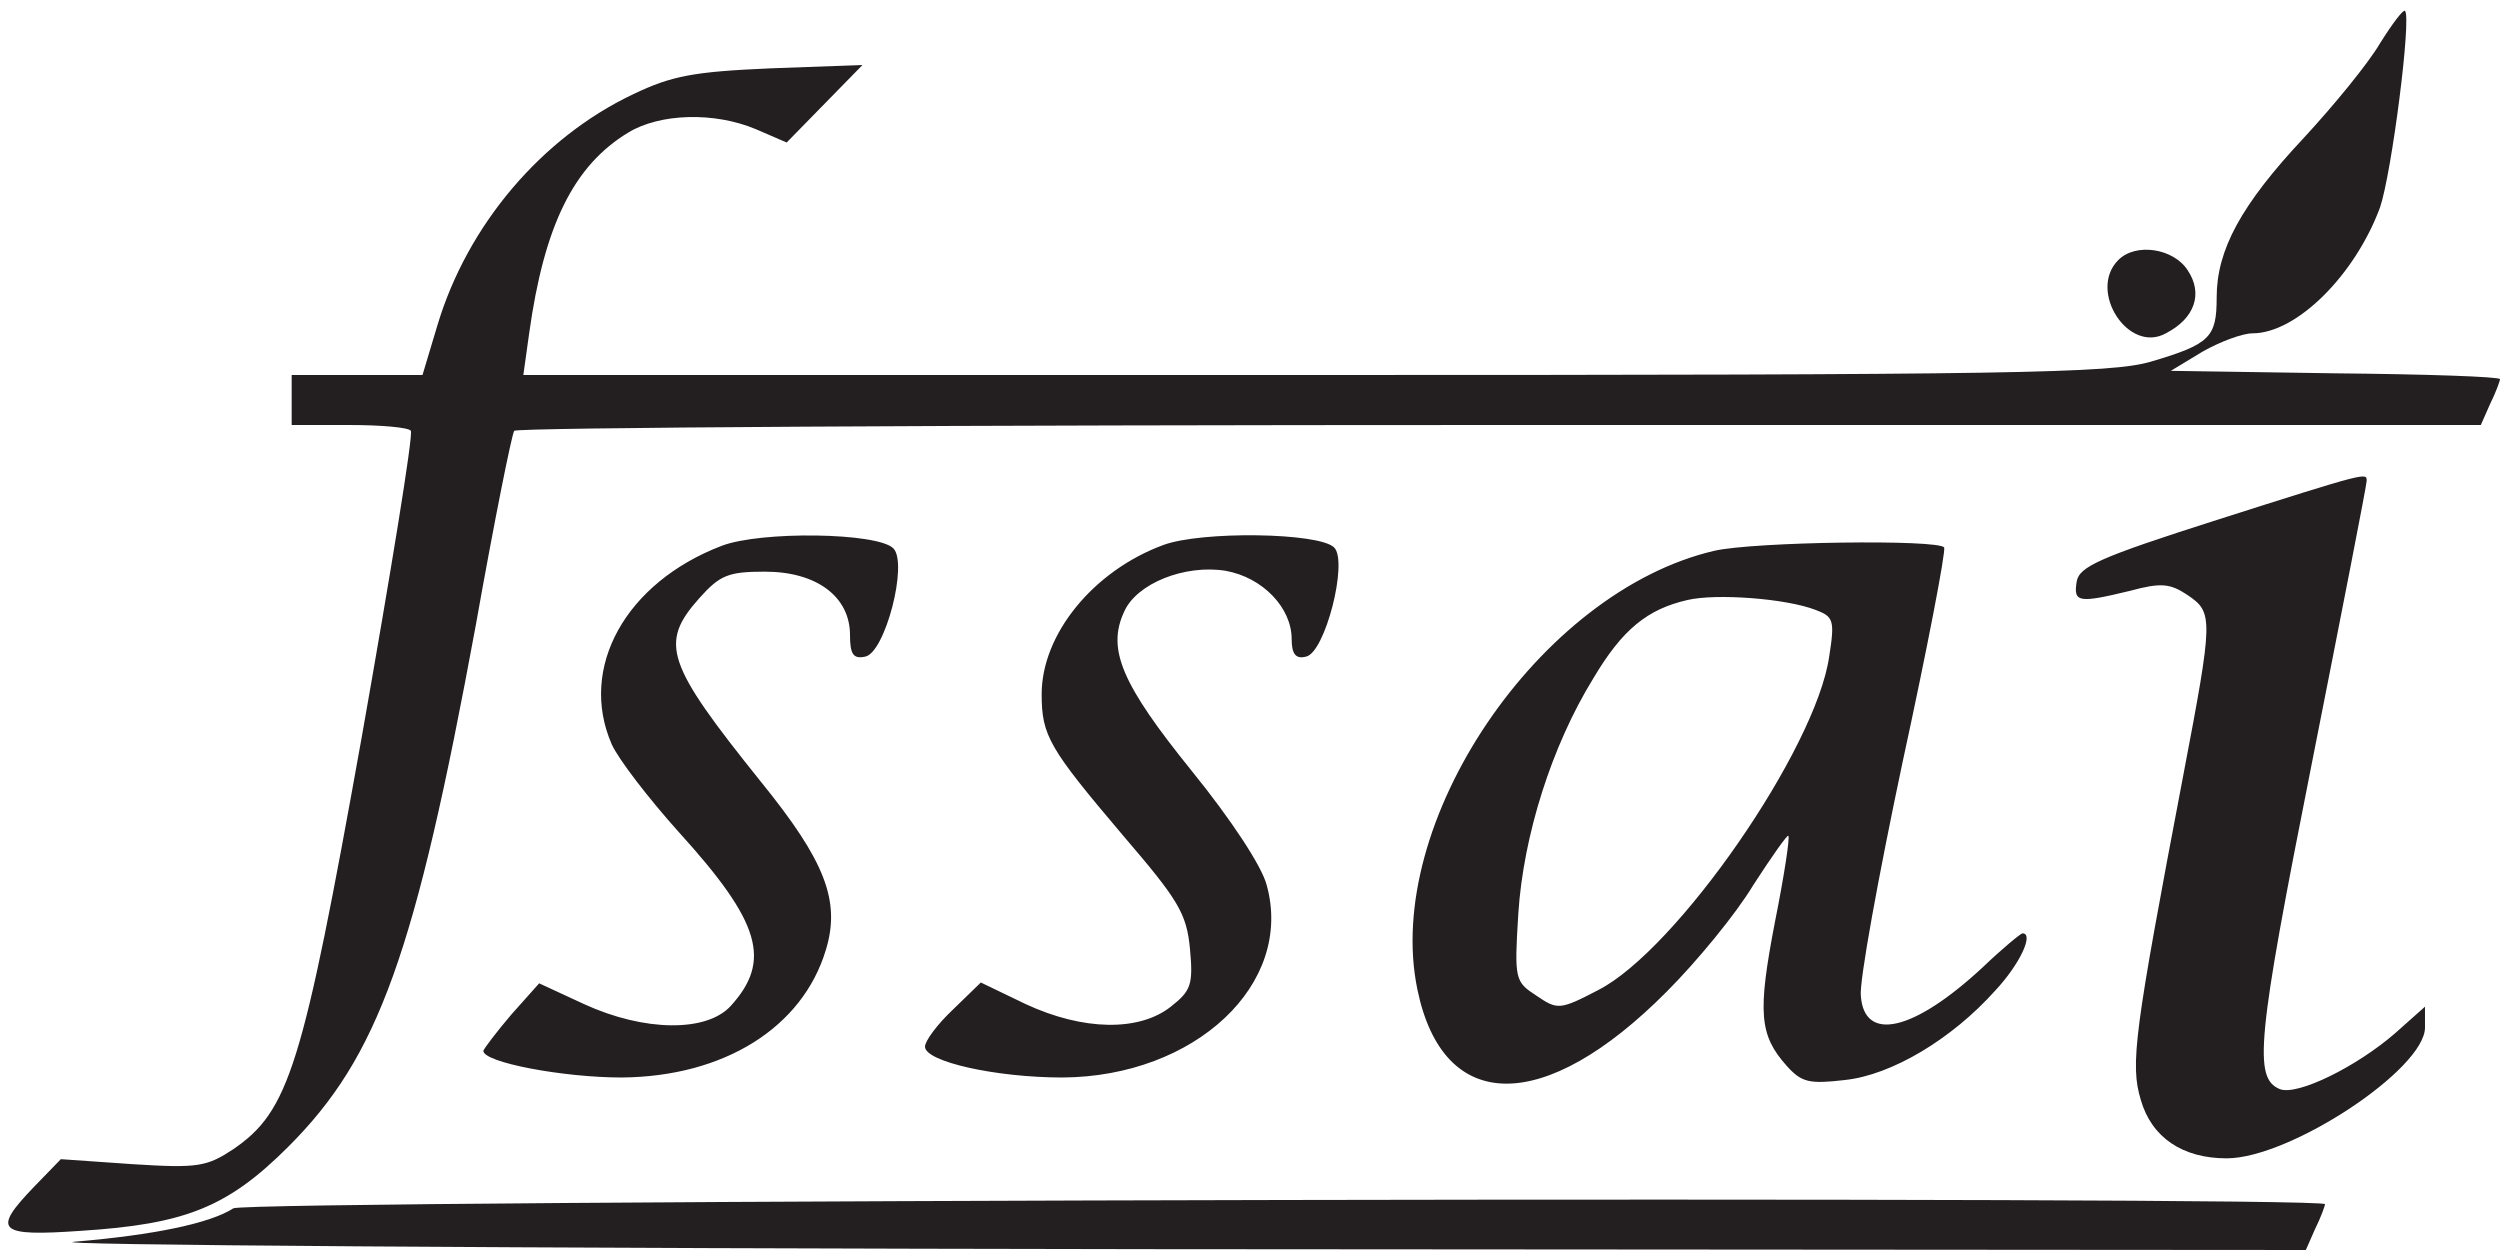
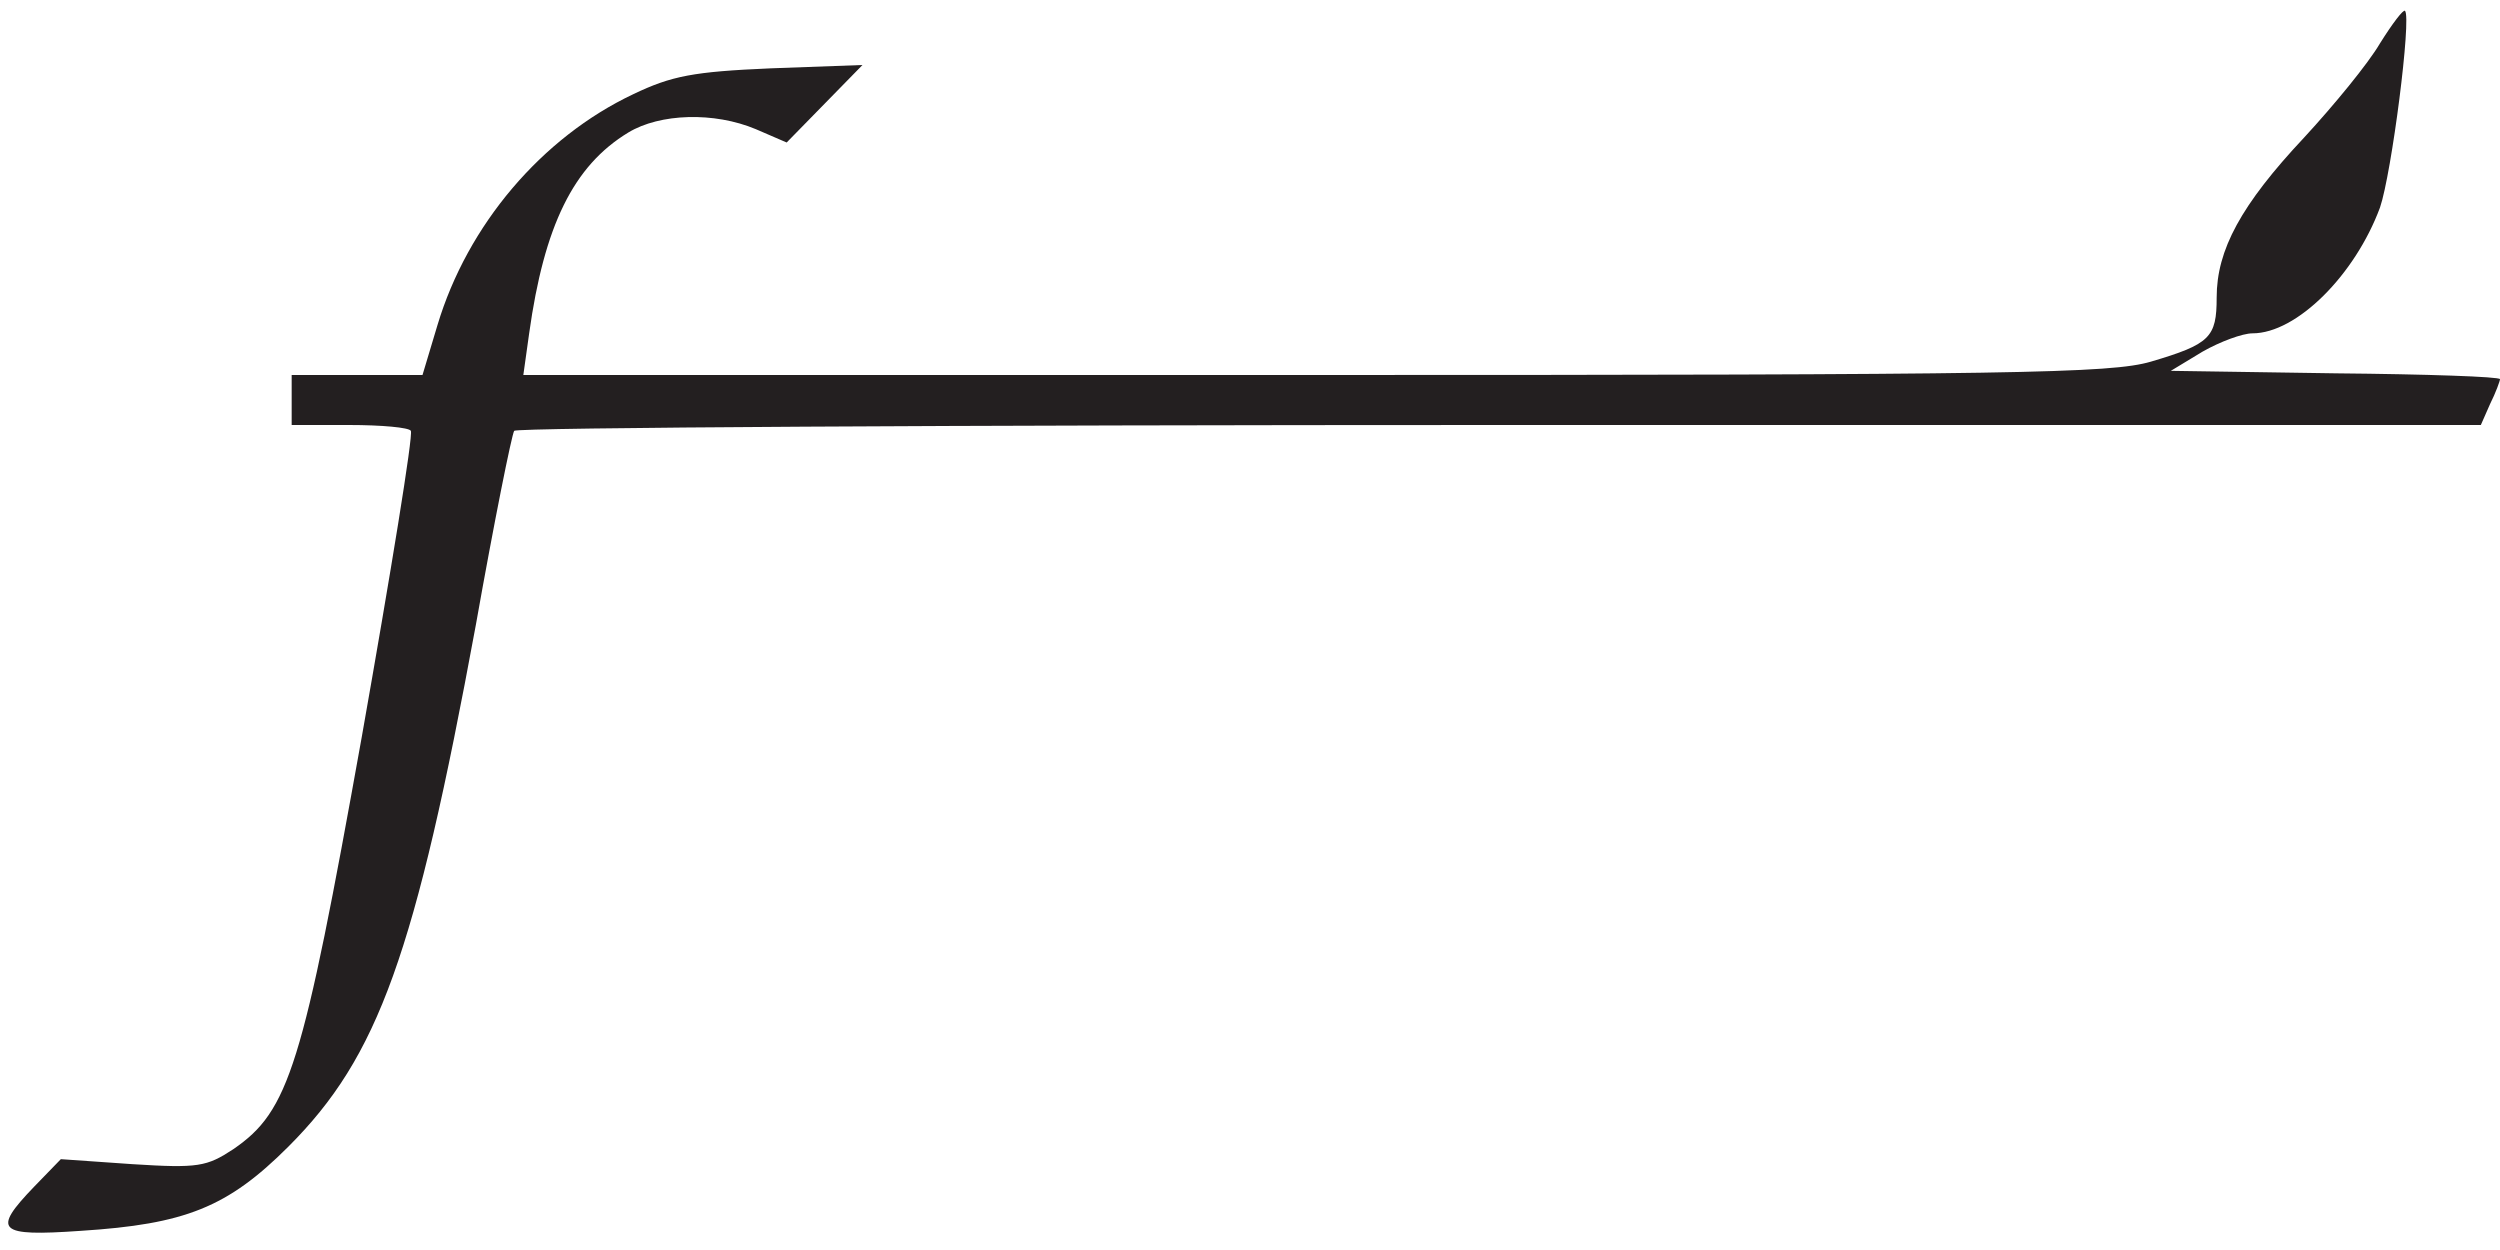
<svg xmlns="http://www.w3.org/2000/svg" viewBox="0 0 300 150">
  <g style="fill:#231f20">
    <path d="M285.6 5.2c-1.4 2.4-5.5 7.4-9.1 11.3C268.9 24.6 266 30 266 35.7c0 4.8-.8 5.6-7.9 7.7-4.8 1.4-16.2 1.6-100.4 1.6H62.8l.7-5c1.8-12.9 5.3-20.1 11.9-24.1 3.8-2.3 10.3-2.5 15.3-.4l3.7 1.6 4.6-4.7 4.5-4.6-11 .4c-9.3.4-11.9.9-16.5 3.1C65 16.5 56.1 27 52.5 39l-1.8 6H35v6h6.9c3.9 0 7.2.3 7.4.7.3.5-2.4 17-5.9 36.8-7.1 39.6-8.7 44.8-15.4 49.4-3.2 2.1-4.2 2.3-12.1 1.8l-8.6-.6-3.2 3.3c-5.1 5.3-4.4 6 5.6 5.3 12.5-.8 17.6-2.8 24.9-10.1 10.8-10.8 15.2-23 22.5-62.6 2.2-12.4 4.3-22.8 4.6-23.3.2-.4 53.4-.7 118.2-.7h117.8l1.1-2.5c.7-1.4 1.2-2.8 1.2-3 0-.3-8.9-.6-19.7-.7l-19.8-.3 3.8-2.3c2.1-1.2 4.8-2.2 6-2.2 5.3 0 12.3-7 15.3-15.1 1.4-4.1 3.8-22.8 3-23.6-.2-.2-1.5 1.5-3 3.9z" />
-     <path d="M254.2 31.2c-3.7 3.7 1.2 11.3 5.7 8.8 3.5-1.8 4.5-4.8 2.6-7.6-1.7-2.6-6.2-3.3-8.3-1.2zM266 62.4c-14.1 4.5-16.5 5.6-16.8 7.4-.4 2.5.2 2.6 6.4 1.1 3.7-1 4.8-.9 6.9.5 3.1 2.1 3.1 2.7-.5 21.6-5.9 31-6.4 34.7-5.1 39 1.3 4.5 5 7 10.3 7 7.6 0 23.8-10.7 23.8-15.7v-2.5l-3.6 3.2c-4.6 4-11.7 7.5-13.8 6.7-3.2-1.3-2.8-5.8 3.8-39 3.6-18.2 6.6-33.5 6.6-34 0-1 .2-1.1-18 4.7zM86.6 65.5c-11.5 4.4-17.2 14.6-13.2 23.8.8 1.8 4.5 6.6 8.1 10.6 9.8 10.8 11.1 15.4 6.2 20.8-2.9 3.2-10.4 3.1-17.6-.2l-5.4-2.5-3.3 3.7c-1.8 2.1-3.3 4.1-3.4 4.4 0 1.4 9.6 3.2 16.6 3.2 12.3-.1 21.7-6 24.5-15.3 1.8-5.9-.1-10.7-7.8-20.2-11.4-14.2-12.2-16.6-7.4-22 2.5-2.8 3.5-3.2 7.9-3.2 6.2 0 10.2 3 10.2 7.6 0 2.3.4 2.9 1.8 2.6 2.4-.4 5.2-11.2 3.4-13-1.9-1.9-15.9-2.1-20.6-.3zM139.6 65.4c-8.4 3.1-14.6 10.7-14.6 17.9 0 5 .9 6.5 9.8 17 6.6 7.7 7.6 9.3 8 13.6.4 4.3.1 5-2.3 6.9-3.8 3-10.5 2.9-17.4-.3l-5.4-2.6-3.4 3.3c-1.8 1.7-3.3 3.7-3.3 4.4 0 1.8 8.5 3.7 16.5 3.7 15.9-.1 27.8-11.2 24.5-23.1-.6-2.3-4.3-7.9-9-13.7-8.4-10.4-10.2-14.6-8.1-19.1 1.5-3.4 7.3-5.7 12.2-4.9 4.4.8 7.9 4.4 7.9 8.2 0 1.8.5 2.4 1.7 2.1 2.3-.4 5.1-11.4 3.4-13.1-1.8-1.8-15.9-2-20.5-.3zM205.7 66.1c-21 4.9-39.8 32.7-35.6 52.7 3.1 14.9 15.2 15 29.9.2 3.6-3.6 8.3-9.3 10.4-12.8 2.2-3.4 4.1-6.1 4.2-5.9.2.2-.5 4.8-1.6 10.3-2.1 10.9-1.9 13.6 1.4 17.3 1.8 2 2.7 2.2 7 1.7 5.6-.6 12.8-4.9 18-10.7 3-3.2 4.7-6.9 3.3-6.9-.2 0-2.4 1.8-4.8 4.1-8.3 7.7-14.2 9-14.6 3.4-.2-1.7 2.1-14.3 5-28 3-13.8 5.2-25.3 5-25.8-.6-1-22.9-.7-27.6.4zm12.2 7.1c2.1.8 2.3 1.2 1.6 5.6-1.6 11.1-18.3 35.2-27.7 40-4.6 2.4-4.9 2.4-7.4.7-2.6-1.7-2.7-1.9-2.2-9.9.6-9.3 4-20.1 9-28.2 3.5-5.9 6.5-8.3 11.3-9.4 3.4-.8 11.8-.2 15.4 1.2zM28 145c-2.8 1.8-9.5 3.2-19 4-5.2.4 52.9.8 129.1.9l138.6.1 1.1-2.5c.7-1.4 1.2-2.8 1.2-3 0-1-249.5-.5-251 .5z" />
  </g>
</svg>